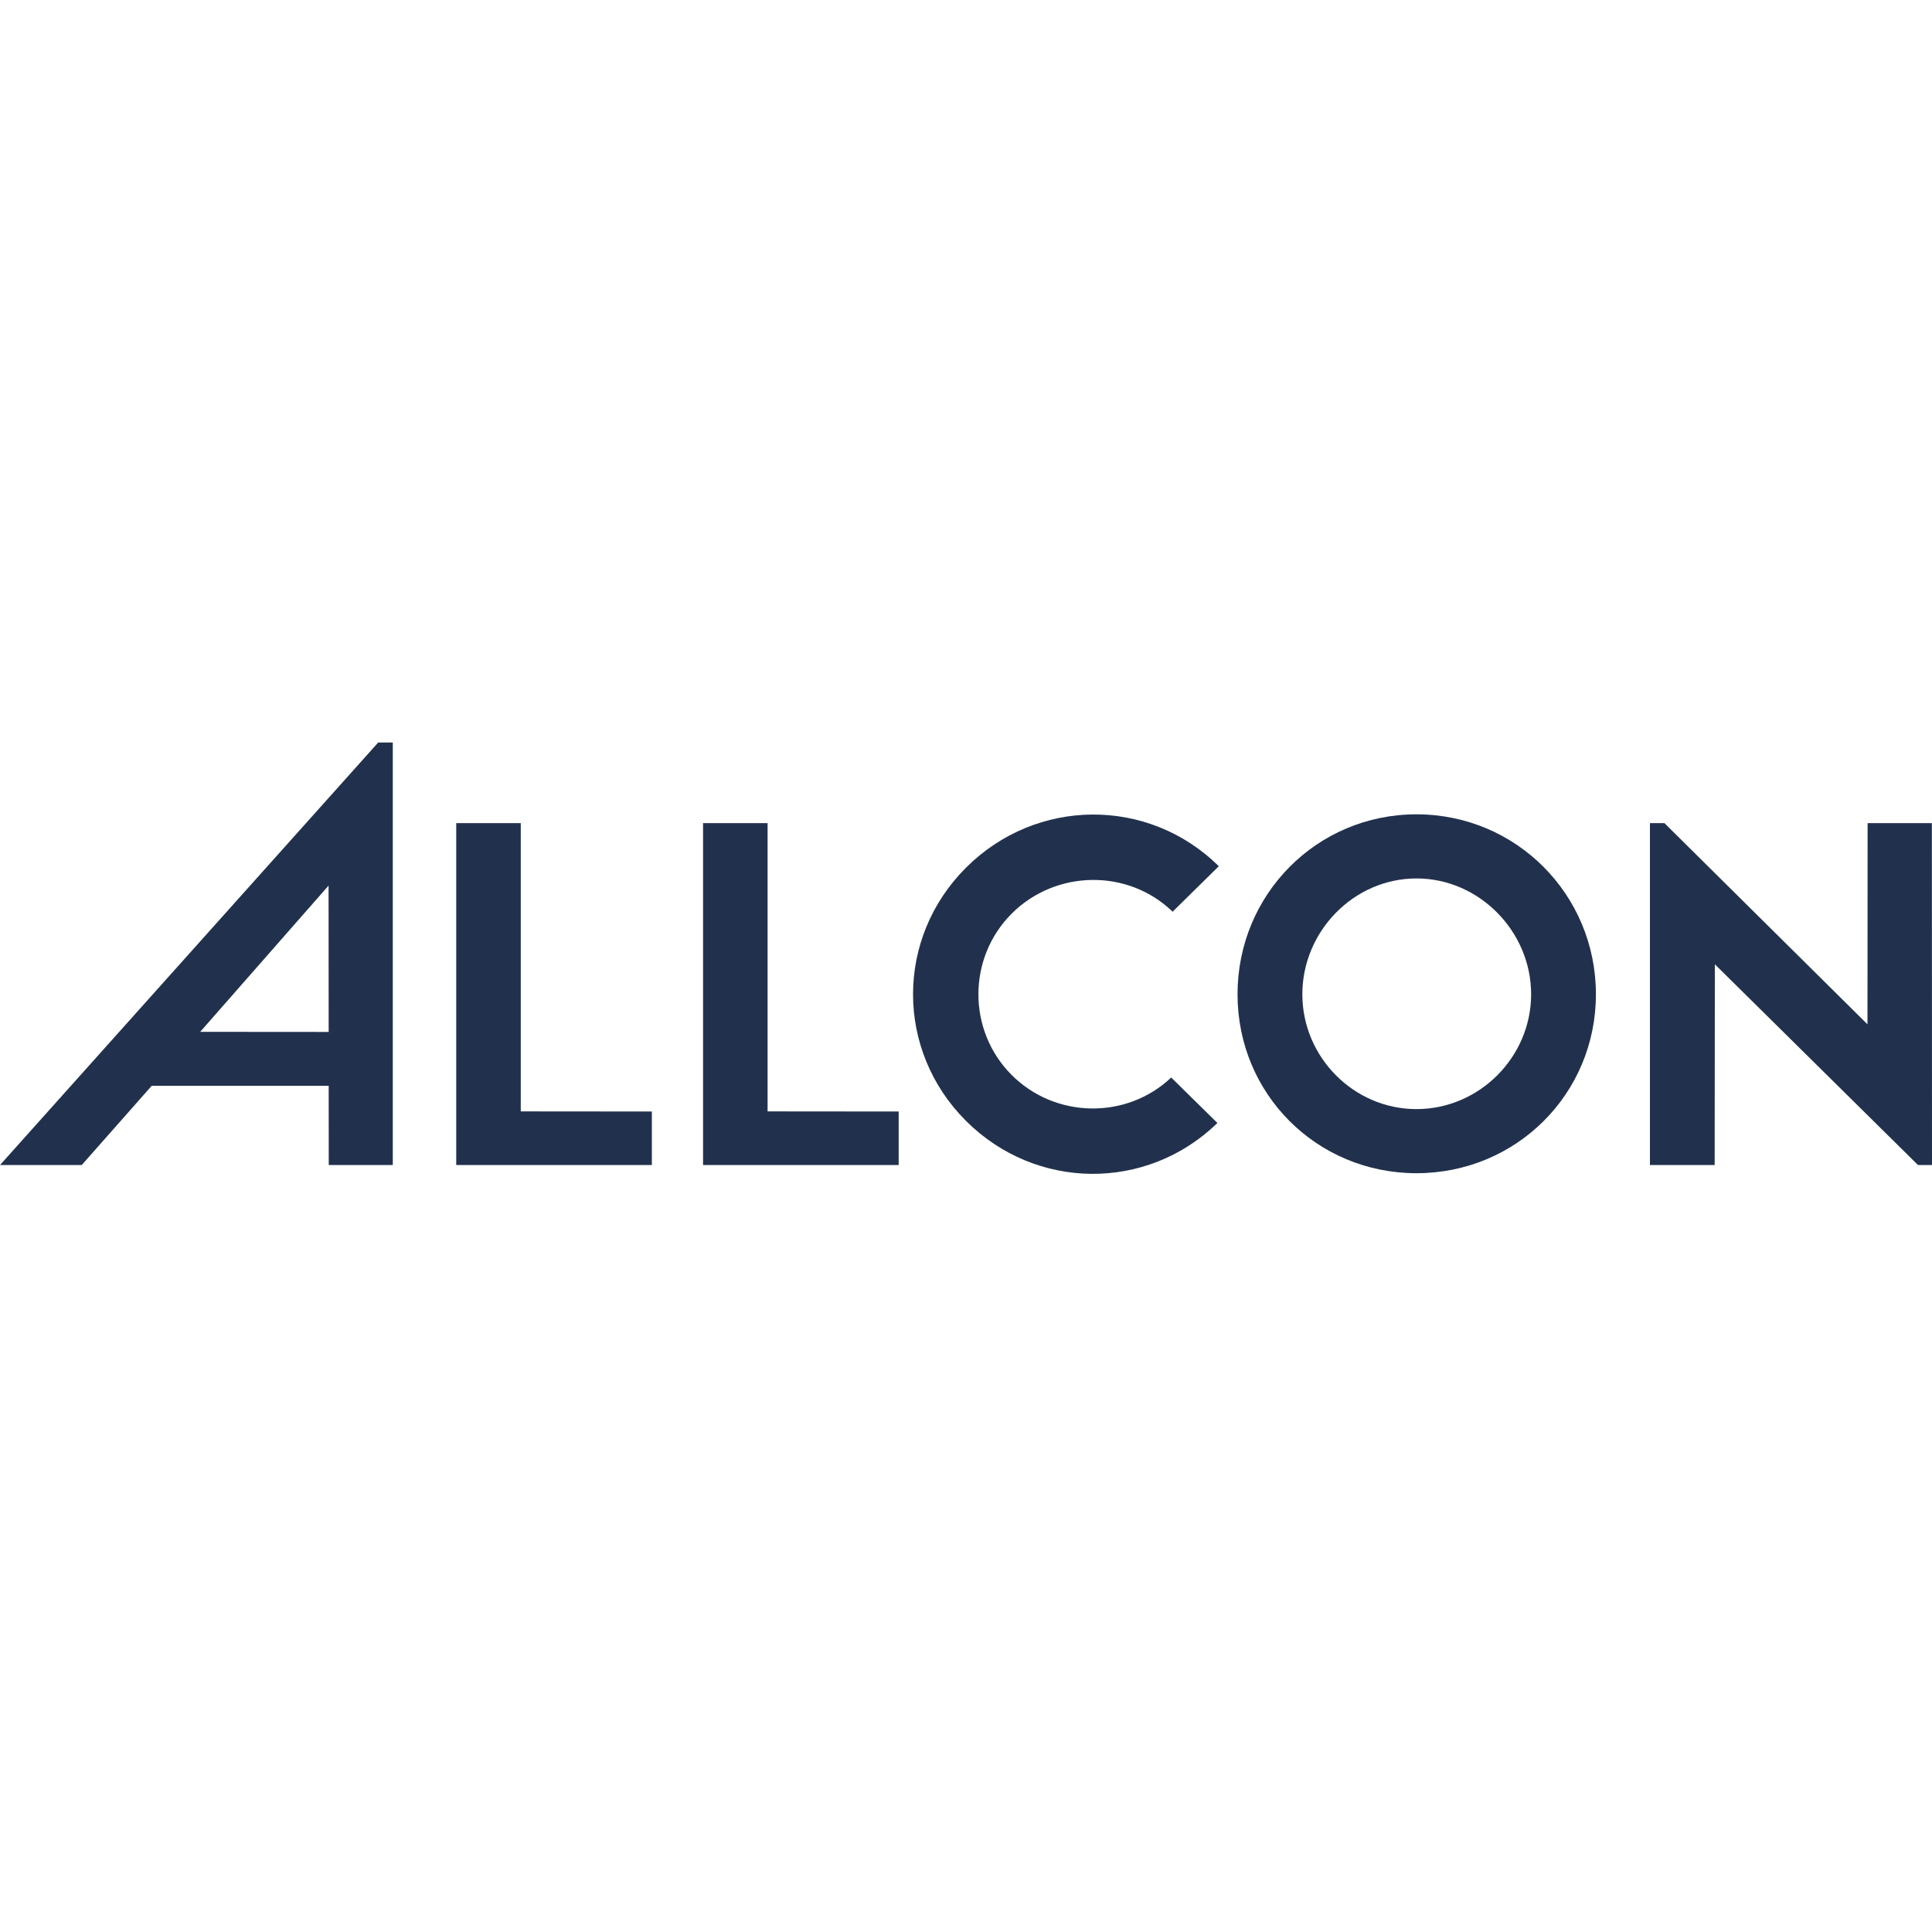
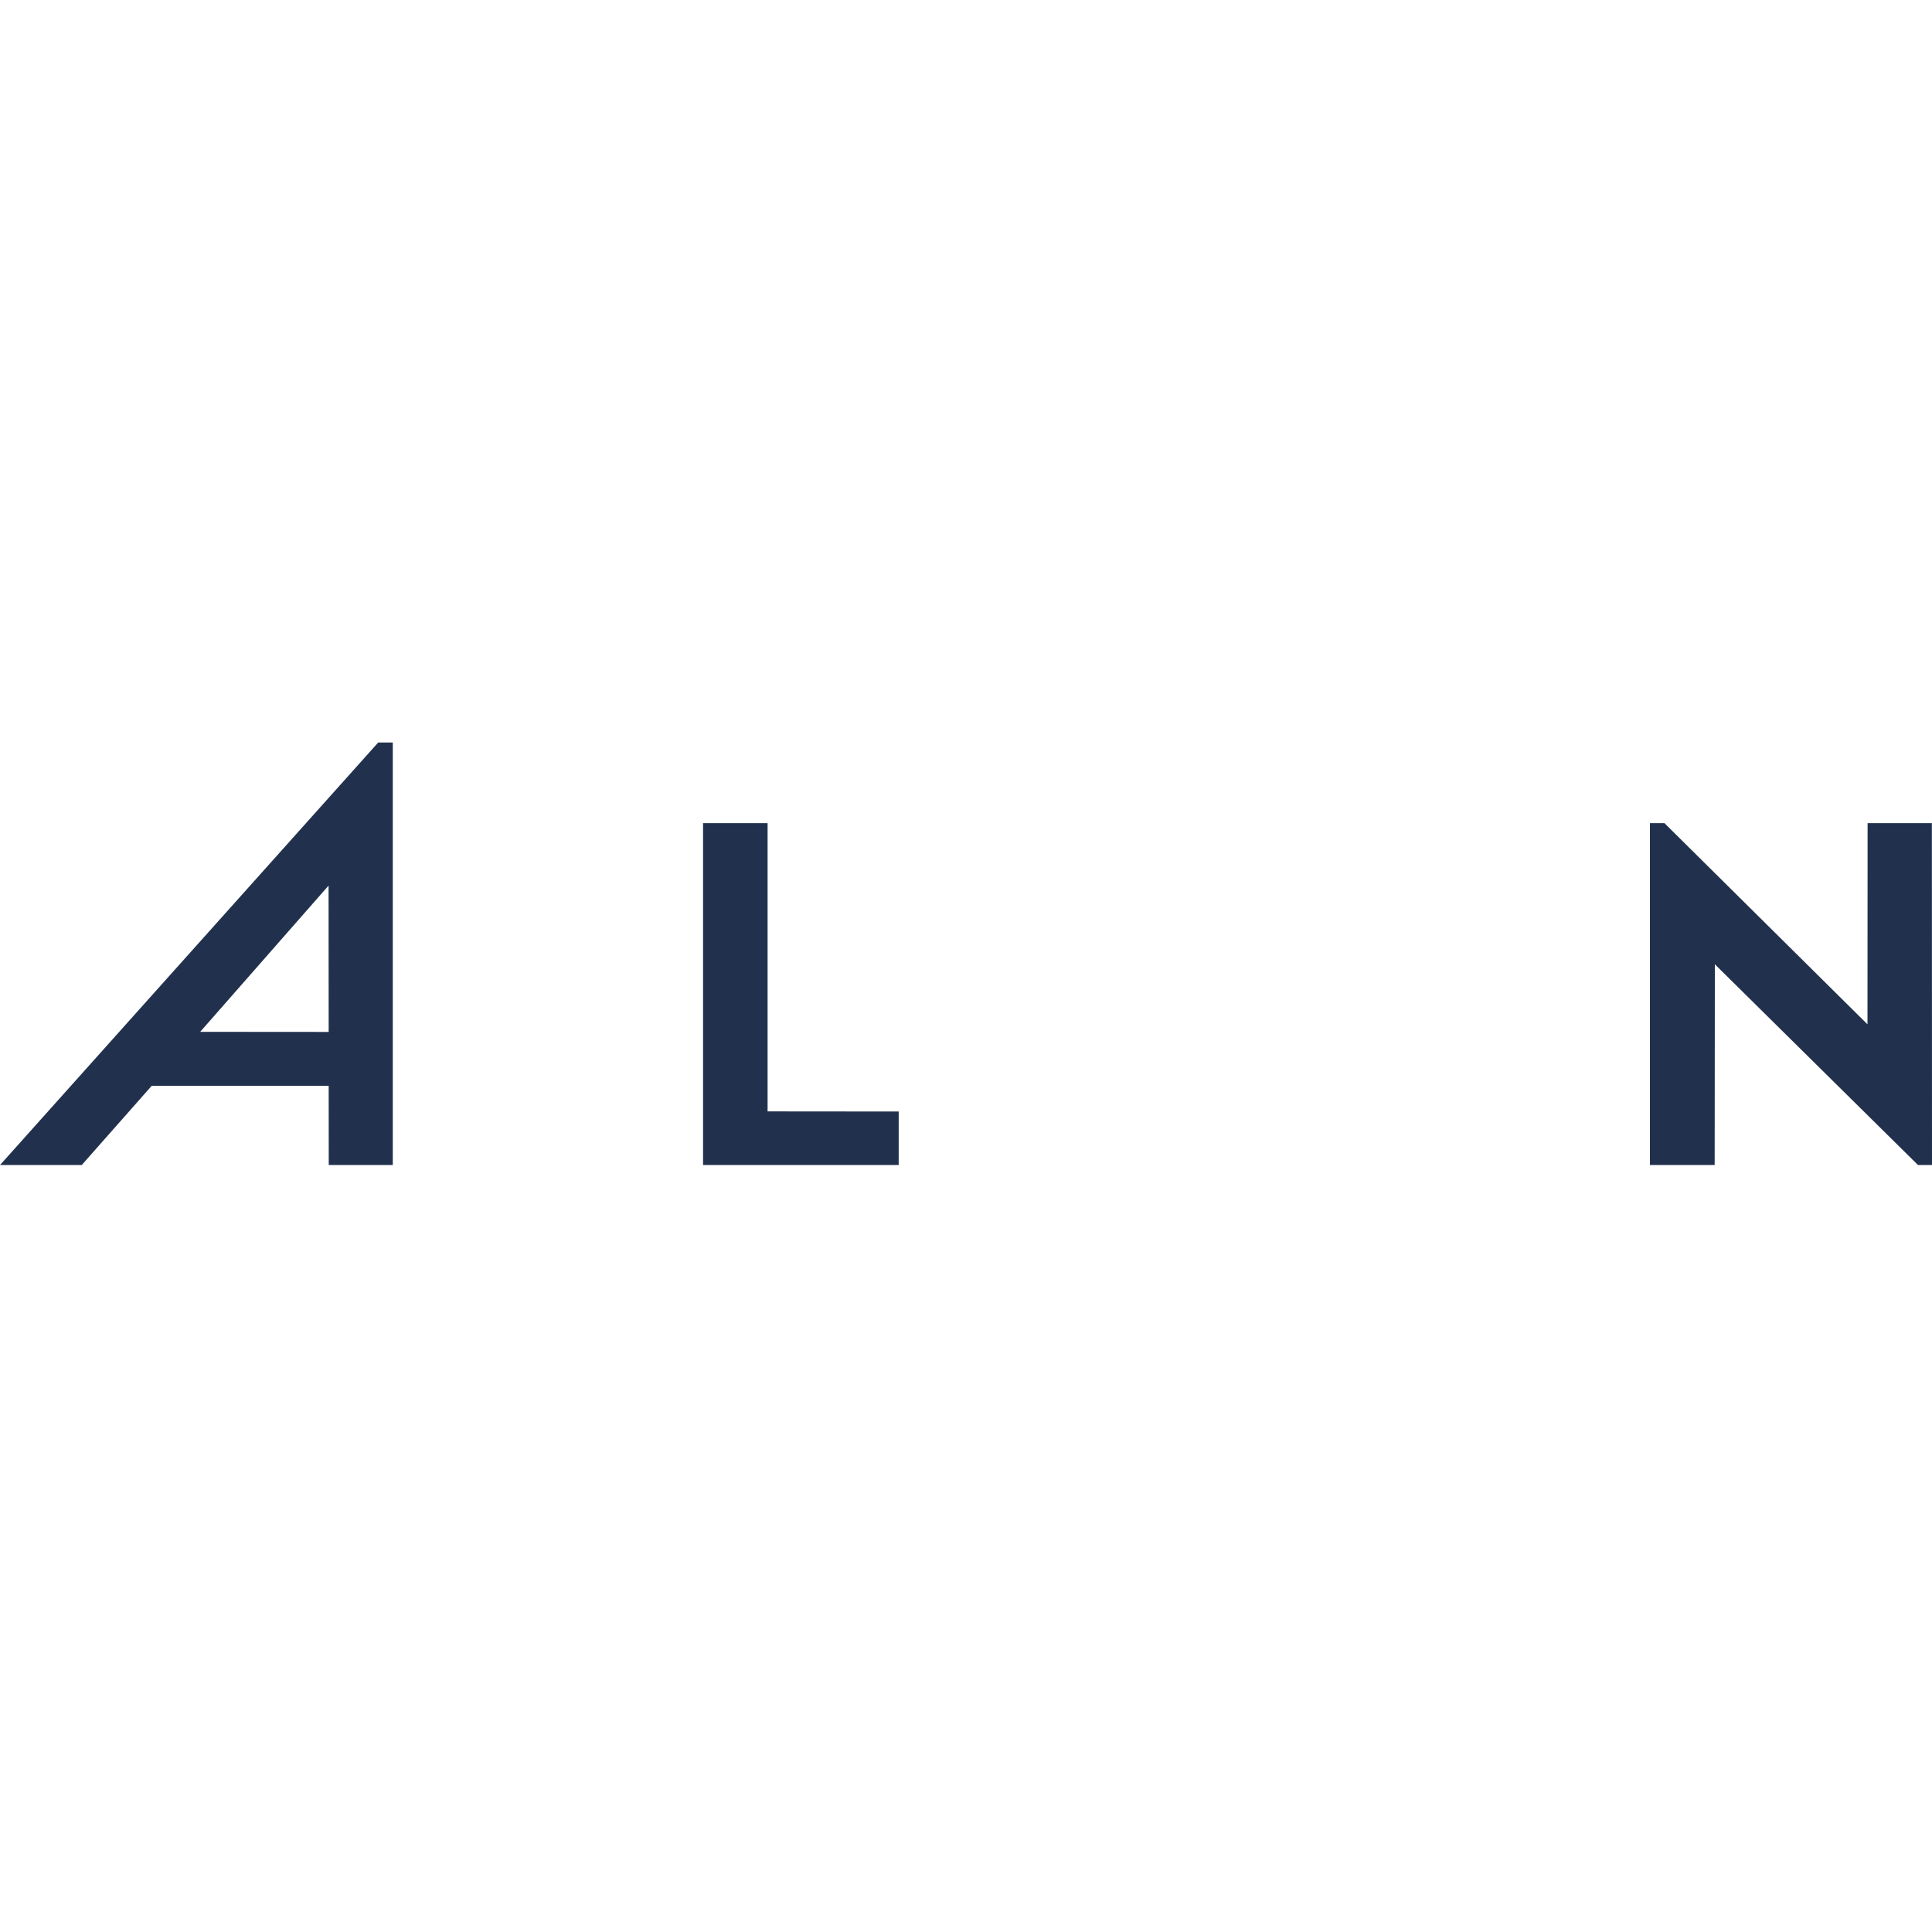
<svg xmlns="http://www.w3.org/2000/svg" width="120" height="120" viewBox="0 0 120 120" fill="none">
-   <path d="M87.98 50.579C81.787 50.579 76.865 55.563 76.865 61.756C76.865 67.949 81.787 72.87 87.98 72.87C94.173 72.87 99.125 67.947 99.125 61.756C99.125 55.565 94.171 50.579 87.98 50.579ZM87.98 68.888C84.08 68.888 80.891 65.656 80.891 61.756C80.891 57.855 84.08 54.562 87.98 54.562C91.88 54.562 95.101 57.855 95.101 61.756C95.101 65.656 91.882 68.888 87.98 68.888Z" fill="#21314D" />
-   <path d="M72.834 56.626L75.703 53.802C71.321 49.478 64.356 49.537 59.995 53.898C55.616 58.276 55.616 65.238 59.995 69.616C64.334 73.956 71.232 74.013 75.616 69.751L72.746 66.927C69.976 69.547 65.552 69.483 62.839 66.772C60.081 64.013 60.081 59.504 62.839 56.745C65.573 54.012 70.067 53.945 72.832 56.628L72.834 56.626Z" fill="#21314D" />
  <path d="M23.49 46.119L0 72.363H5.076L9.425 67.439H20.415L20.419 72.363H24.397V46.119H23.491H23.49ZM12.434 64.089L20.408 55.006L20.414 64.095L12.435 64.089H12.434Z" fill="#21314D" />
  <path d="M116 51.126L115.993 63.623L103.381 51.126H102.481V72.363H106.501L106.513 59.894L119.131 72.363H120L119.992 51.126H116Z" fill="#21314D" />
  <path d="M47.676 69.031V51.126H43.668V72.363H55.819V69.038L47.676 69.031Z" fill="#21314D" />
-   <path d="M32.346 69.031V51.126H28.337V72.363H40.488V69.038L32.346 69.031Z" fill="#21314D" />
</svg>